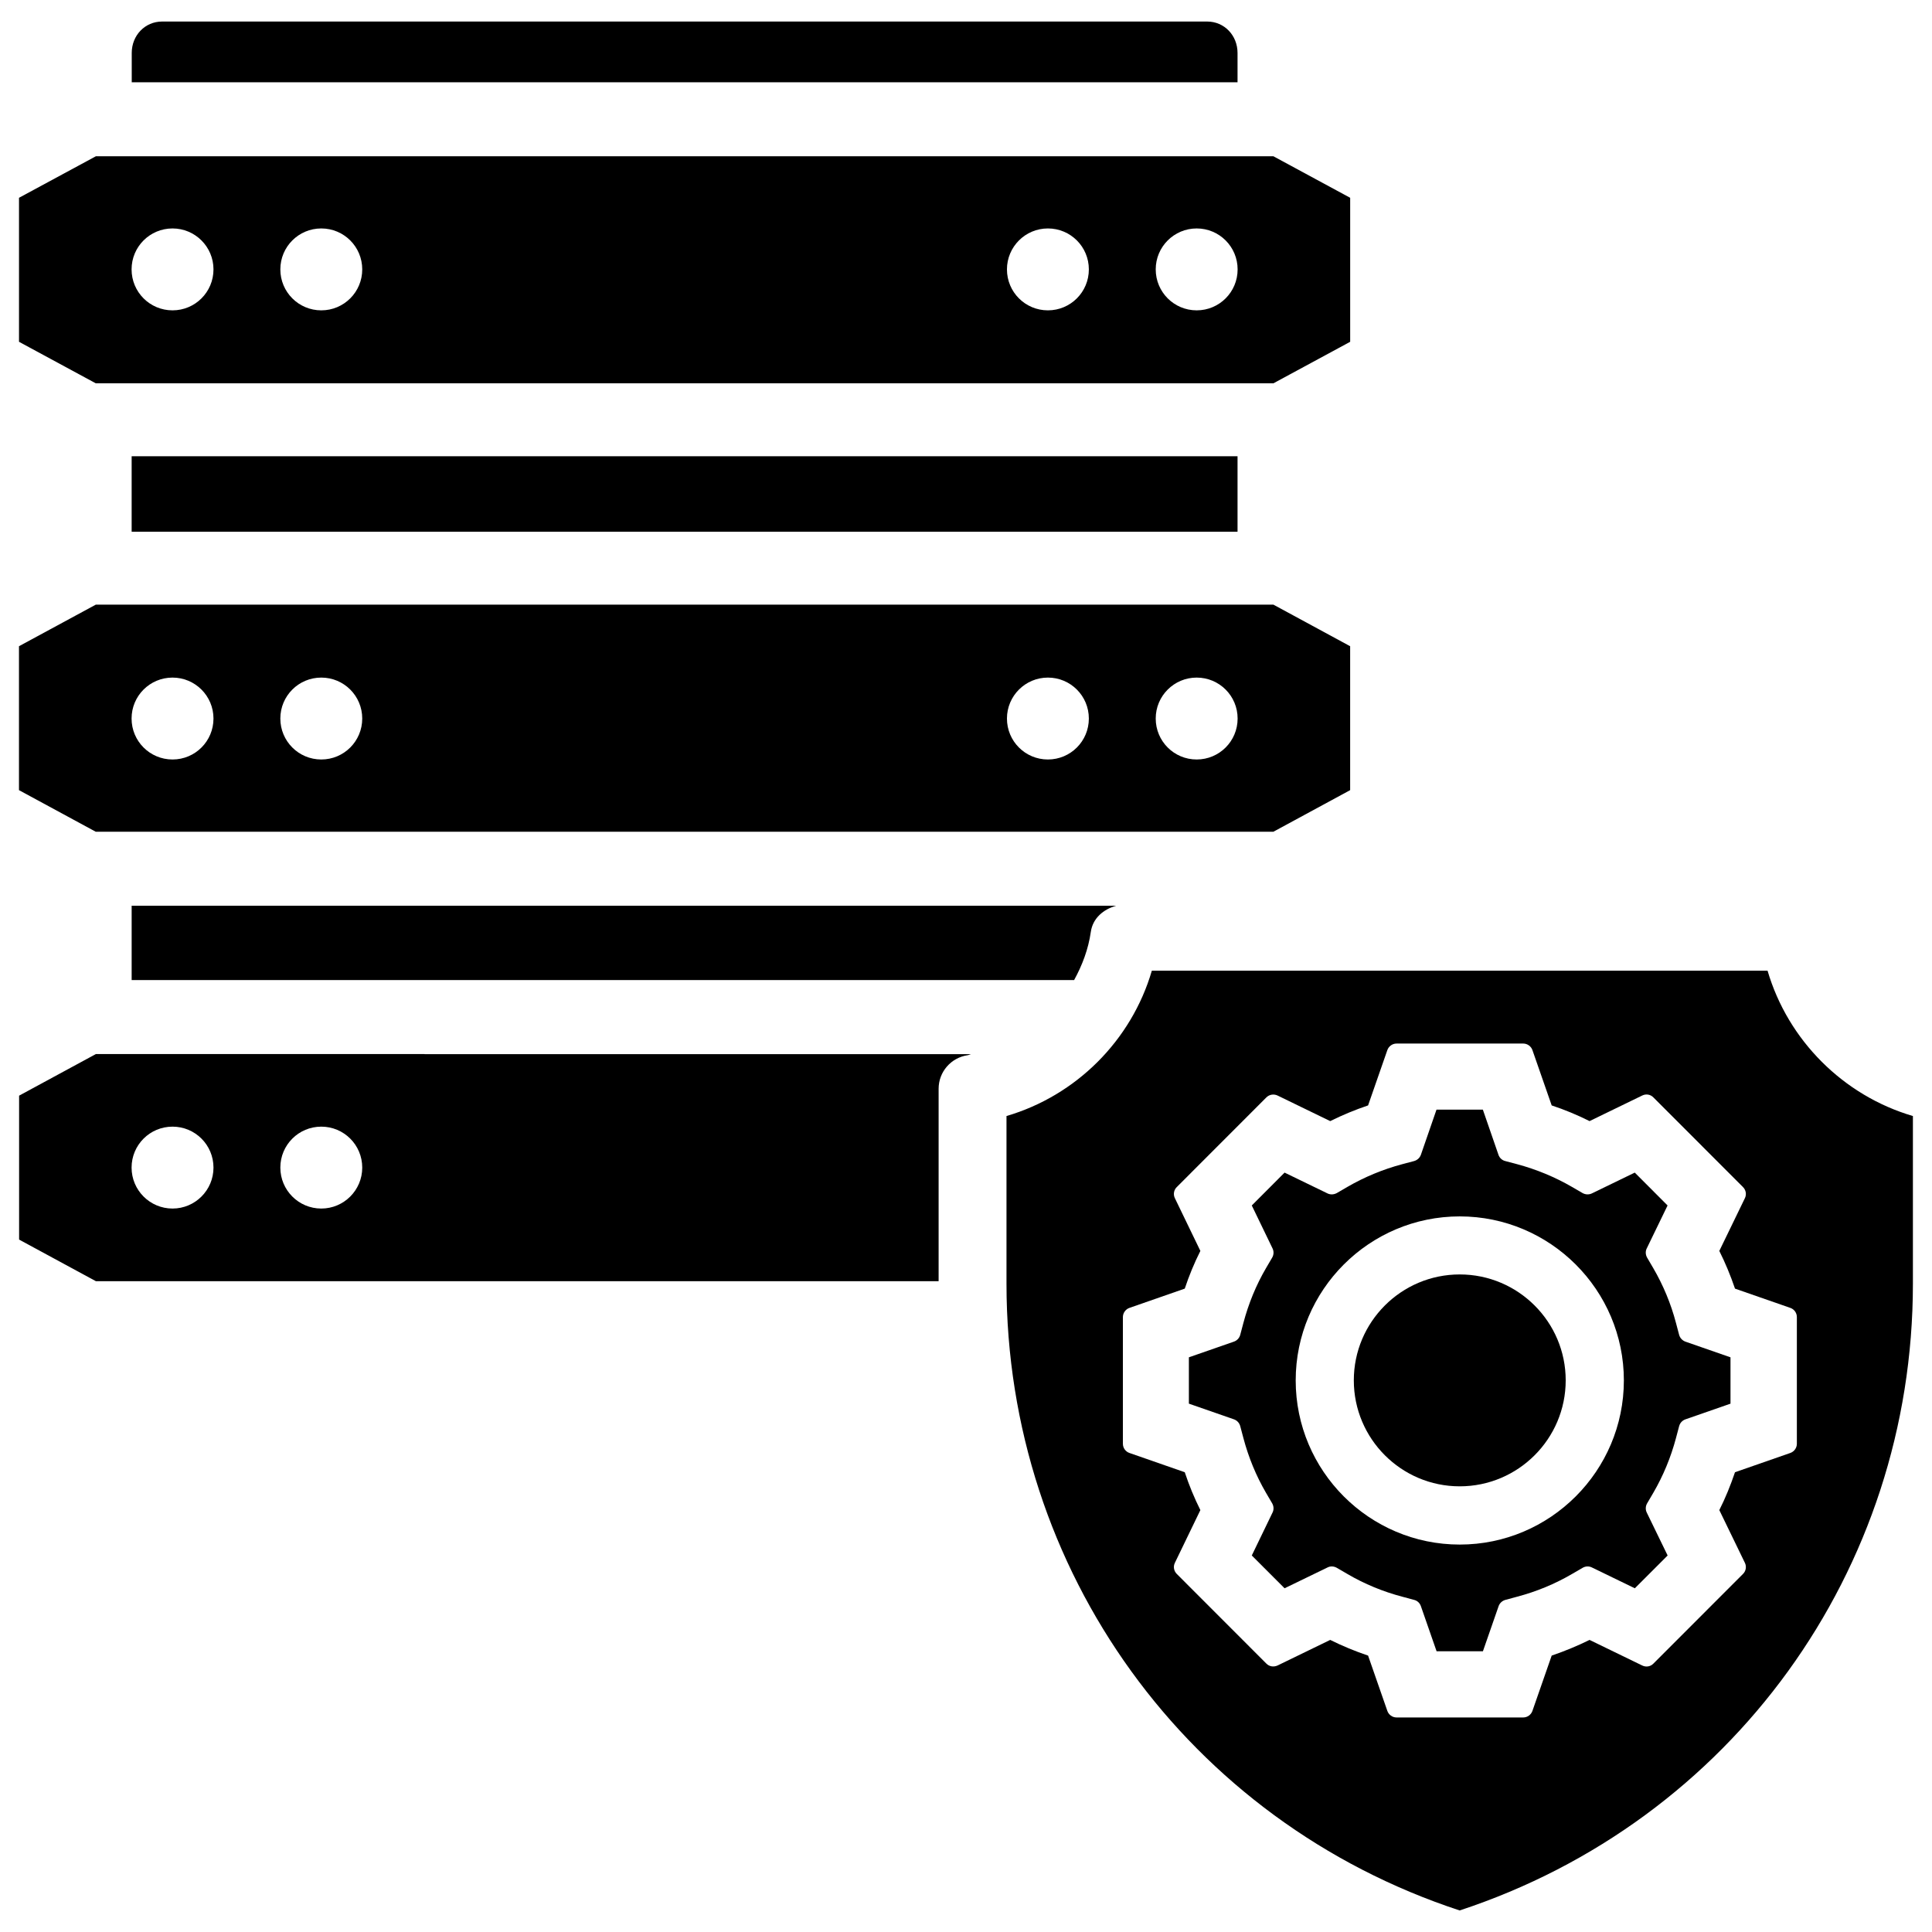
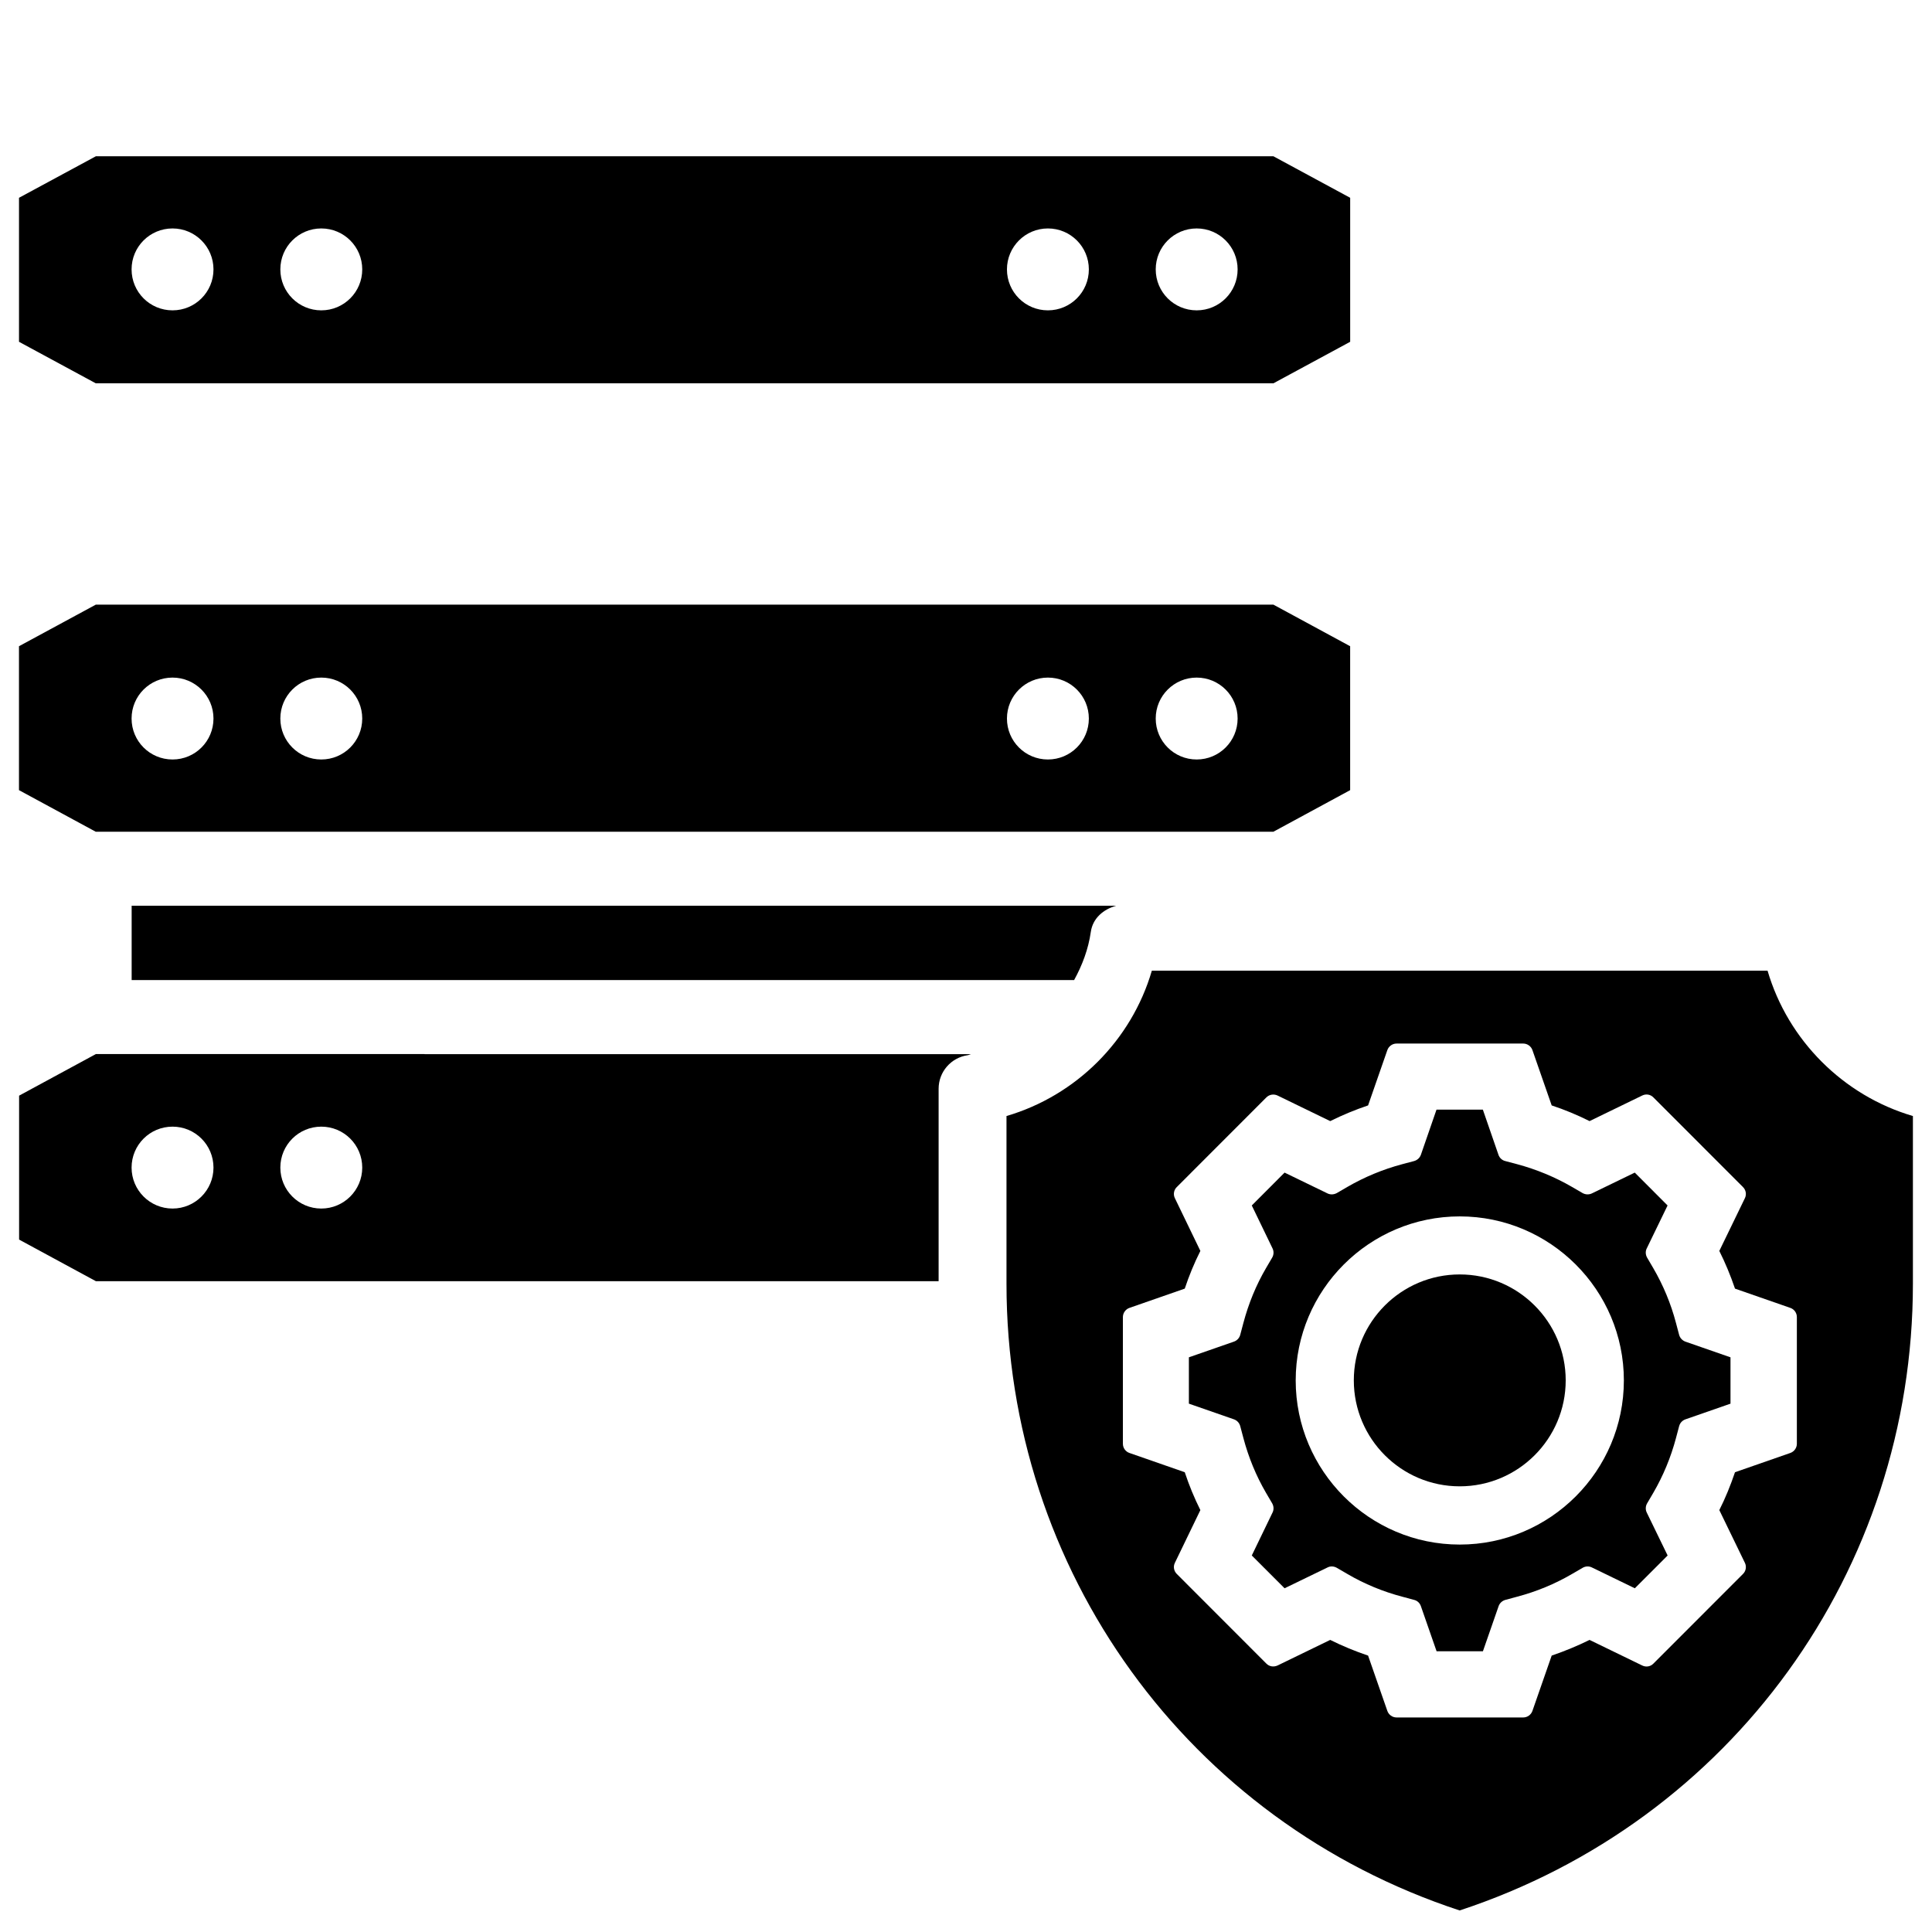
<svg xmlns="http://www.w3.org/2000/svg" fill="#000000" width="800px" height="800px" version="1.1" viewBox="144 144 512 512">
  <g>
    <path d="m276.25 364.42h205.21l20.344-11.023v-38.141l-20.34-11.02h-312.07l-20.363 11.02v38.141l20.34 11.02zm184.88-40.852c6.004 0 10.852 4.848 10.852 10.852 0 6.004-4.848 10.852-10.852 10.852s-10.852-4.848-10.852-10.852c-0.004-6.004 4.867-10.852 10.852-10.852zm-39.426 0c6.004 0 10.852 4.848 10.852 10.852 0 6.004-4.848 10.852-10.852 10.852s-10.852-4.848-10.852-10.852c0-6.004 4.871-10.852 10.852-10.852zm-192.56 0c6.004 0 10.852 4.848 10.852 10.852 0 6.004-4.848 10.852-10.852 10.852-6.004 0-10.852-4.848-10.852-10.852 0-6.004 4.848-10.852 10.852-10.852zm-39.422 0c5.981 0 10.852 4.848 10.852 10.852 0 6.004-4.848 10.852-10.852 10.852s-10.852-4.848-10.852-10.852c-0.004-6.004 4.848-10.852 10.852-10.852z" />
-     <path d="m471.96 158.04c0-4.68-3.527-8.332-8.039-8.332h-276.97c-4.512 0-8.039 3.652-8.039 8.332v7.766h293.05z" />
-     <path d="m280.93 264.91h-102.04v20.008h293.07v-20.008z" />
    <path d="m261.79 245.58h219.68l20.34-11v-38.164l-20.34-11h-312.07l-20.363 11v38.164l20.34 11zm199.34-41.039c6.004 0 10.852 4.848 10.852 10.852 0 6.004-4.848 10.852-10.852 10.852s-10.852-4.848-10.852-10.852c-0.004-6.004 4.867-10.852 10.852-10.852zm-39.426 0c6.004 0 10.852 4.848 10.852 10.852 0 6.004-4.848 10.852-10.852 10.852s-10.852-4.848-10.852-10.852c0-6.004 4.871-10.852 10.852-10.852zm-192.56 0c6.004 0 10.852 4.848 10.852 10.852 0 6.004-4.848 10.852-10.852 10.852-6.004 0-10.852-4.848-10.852-10.852 0-6.004 4.848-10.852 10.852-10.852zm-39.422 0c5.981 0 10.852 4.848 10.852 10.852 0 6.004-4.848 10.852-10.852 10.852s-10.852-4.848-10.852-10.852c-0.004-6.004 4.848-10.852 10.852-10.852z" />
    <path d="m256.52 423.34h-87.117l-20.34 11.02v38.145l20.34 11.02h223.34v-50.988c0-4.492 3.297-8.27 7.727-8.902 0.293-0.043 0.547-0.211 0.84-0.273h-6.969l-137.82 0.004zm-66.797 40.938c-6.004 0-10.852-4.871-10.852-10.852 0-6.004 4.848-10.852 10.852-10.852s10.852 4.848 10.852 10.852c0 6-4.871 10.852-10.852 10.852zm39.422 0c-6.004 0-10.852-4.871-10.852-10.852 0-6.004 4.848-10.852 10.852-10.852 6.004 0 10.852 4.848 10.852 10.852 0 6-4.871 10.852-10.852 10.852z" />
    <path d="m588.99 497.76-0.84-3.168c-1.344-5.121-3.379-9.992-6.004-14.504l-1.66-2.832c-0.418-0.754-0.461-1.66-0.082-2.414l5.519-11.379-8.691-8.711-11.379 5.519c-0.797 0.379-1.699 0.316-2.434-0.082l-2.856-1.66c-4.535-2.625-9.426-4.641-14.504-6.004l-3.168-0.84c-0.84-0.211-1.512-0.84-1.785-1.66l-4.137-11.965h-12.281l-4.137 11.965c-0.293 0.82-0.965 1.426-1.785 1.66l-3.168 0.84c-5.102 1.363-9.973 3.379-14.504 6.004l-2.856 1.66c-0.754 0.398-1.66 0.461-2.434 0.082l-11.379-5.519-8.691 8.711 5.5 11.379c0.379 0.777 0.336 1.68-0.082 2.414l-1.66 2.832c-2.625 4.492-4.617 9.363-5.984 14.504l-0.84 3.168c-0.23 0.84-0.84 1.492-1.66 1.785l-11.945 4.156v12.281l11.945 4.156c0.82 0.293 1.426 0.945 1.66 1.785l0.84 3.168c1.363 5.144 3.379 10.035 5.984 14.504l1.66 2.832c0.418 0.754 0.461 1.66 0.082 2.414l-5.5 11.379 8.691 8.691 11.379-5.519c0.777-0.398 1.68-0.336 2.434 0.082l2.856 1.66c4.512 2.644 9.406 4.66 14.504 6.004l3.191 0.859c0.84 0.211 1.492 0.859 1.762 1.66l4.156 11.945h12.281l4.156-11.945c0.273-0.797 0.945-1.426 1.762-1.66l3.168-0.859c5.082-1.344 9.973-3.359 14.504-6.004l2.856-1.66c0.734-0.418 1.617-0.484 2.434-0.082l11.379 5.519 8.691-8.691-5.531-11.375c-0.379-0.777-0.336-1.68 0.082-2.414l1.66-2.832c2.625-4.512 4.641-9.383 6.004-14.504l0.84-3.168c0.23-0.84 0.84-1.492 1.66-1.785l11.945-4.156v-12.281l-11.945-4.156c-0.801-0.297-1.43-0.949-1.664-1.789zm-58.145 55.566c-23.973 0-43.473-19.523-43.473-43.496s19.5-43.473 43.473-43.473 43.496 19.5 43.496 43.473c-0.004 23.973-19.523 43.496-43.496 43.496z" />
    <path d="m530.84 481.74c-15.492 0-28.066 12.594-28.066 28.066 0 15.492 12.574 28.086 28.066 28.086s28.086-12.594 28.086-28.086c0-15.473-12.594-28.066-28.086-28.066z" />
    <path d="m612.42 401.24h-163.17c-5.394 18.473-20.047 33.105-38.52 38.52v44.441c0 76.035 48.137 142.45 120.09 166.09 71.961-23.68 120.12-90.055 120.12-166.09v-44.441c-18.453-5.418-33.105-20.07-38.52-38.52zm7.766 125.38c0 1.09-0.715 2.078-1.742 2.434l-14.652 5.102c-1.176 3.465-2.539 6.844-4.156 10.035l6.781 13.98c0.484 0.988 0.273 2.184-0.504 2.938l-23.742 23.762c-0.797 0.82-1.973 0.988-2.961 0.504l-13.961-6.781c-3.234 1.594-6.59 2.981-10.035 4.156l-5.102 14.652c-0.355 1.027-1.344 1.742-2.434 1.742h-33.586c-1.09 0-2.078-0.715-2.434-1.742l-5.102-14.652c-3.422-1.156-6.801-2.539-10.035-4.156l-13.961 6.781c-1.027 0.461-2.184 0.293-2.961-0.504l-23.742-23.762c-0.777-0.777-0.988-1.953-0.504-2.938l6.758-13.98c-1.617-3.234-3-6.59-4.137-10.035l-14.652-5.102c-1.051-0.355-1.742-1.344-1.742-2.434v-33.586c0-1.09 0.715-2.078 1.742-2.434l14.652-5.102c1.133-3.422 2.519-6.781 4.137-9.992l-6.758-13.98c-0.484-0.988-0.273-2.184 0.504-2.938l23.742-23.762c0.797-0.797 1.973-0.965 2.961-0.504l13.961 6.781c3.254-1.617 6.613-3 10.035-4.156l5.102-14.652c0.355-1.027 1.344-1.742 2.434-1.742h33.586c1.09 0 2.078 0.715 2.434 1.742l5.102 14.652c3.422 1.133 6.781 2.519 10.035 4.156l13.961-6.781c0.988-0.484 2.164-0.316 2.961 0.504l23.742 23.762c0.777 0.777 0.988 1.953 0.504 2.938l-6.781 13.98c1.594 3.191 2.981 6.527 4.156 9.992l14.652 5.102c1.051 0.355 1.742 1.344 1.742 2.434z" />
    <path d="m178.89 384.02v19.711h249.76c2.164-3.945 3.777-8.188 4.43-12.785 0.523-3.633 3.359-5.984 6.738-6.926z" />
  </g>
</svg>